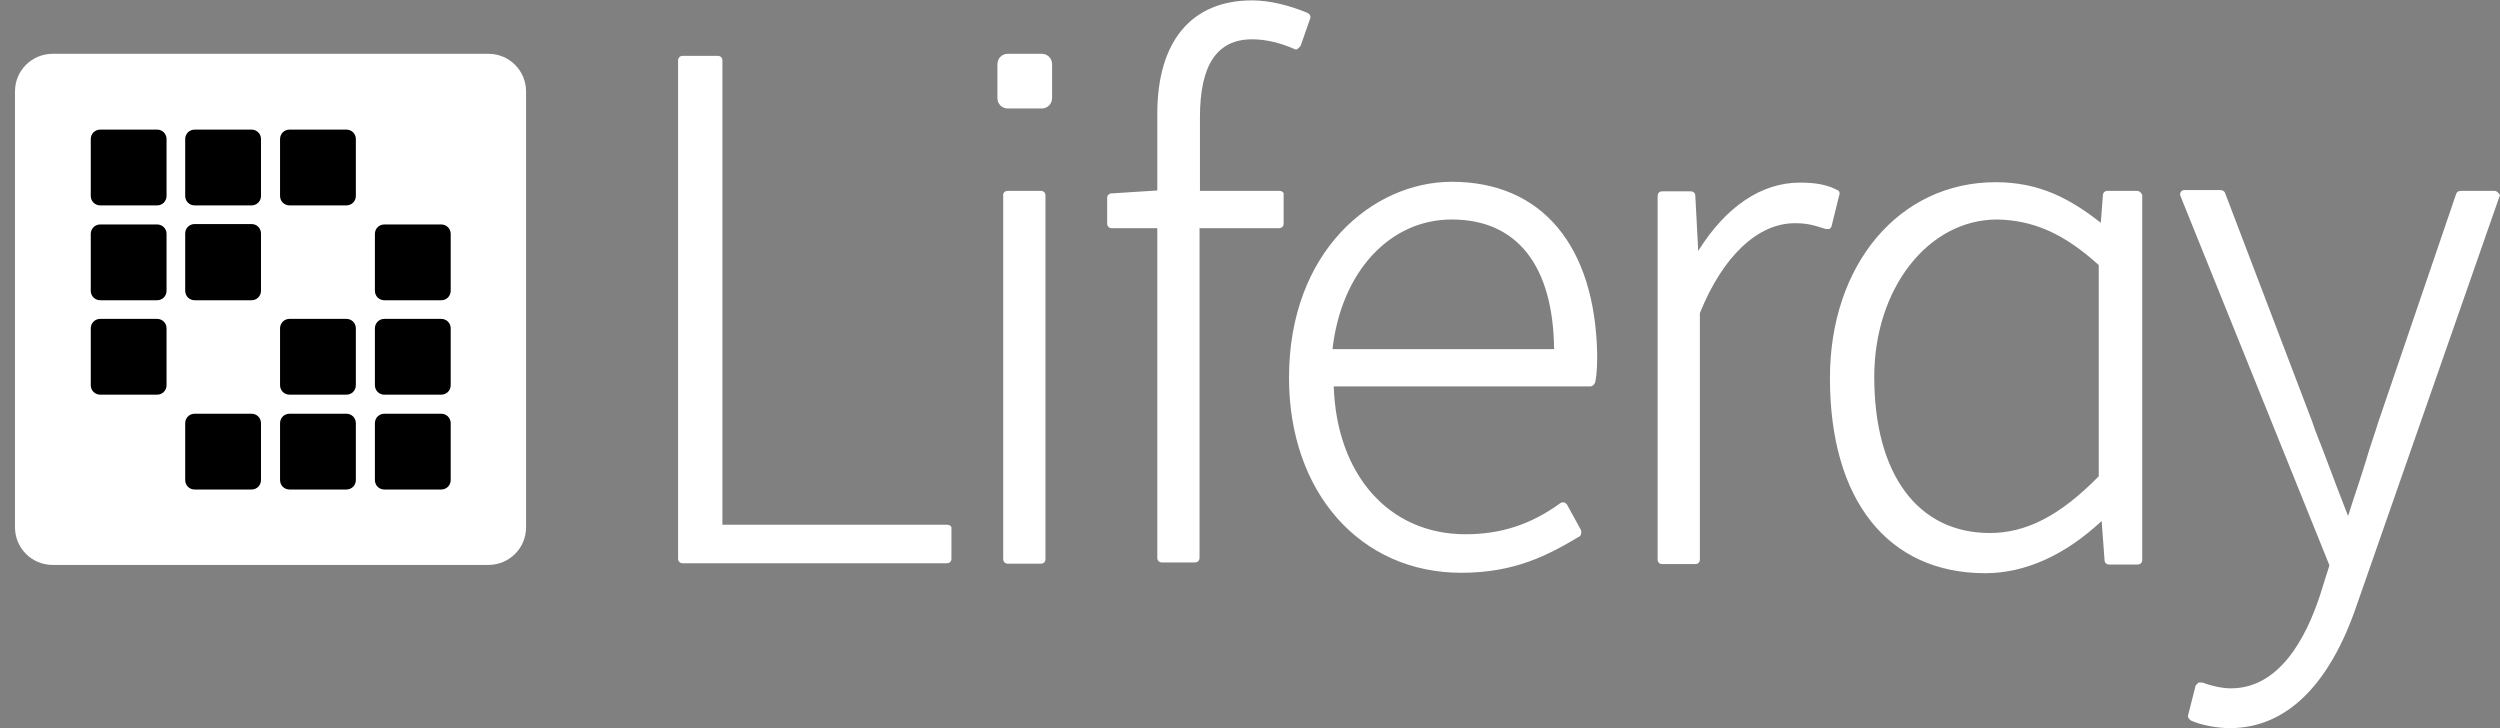
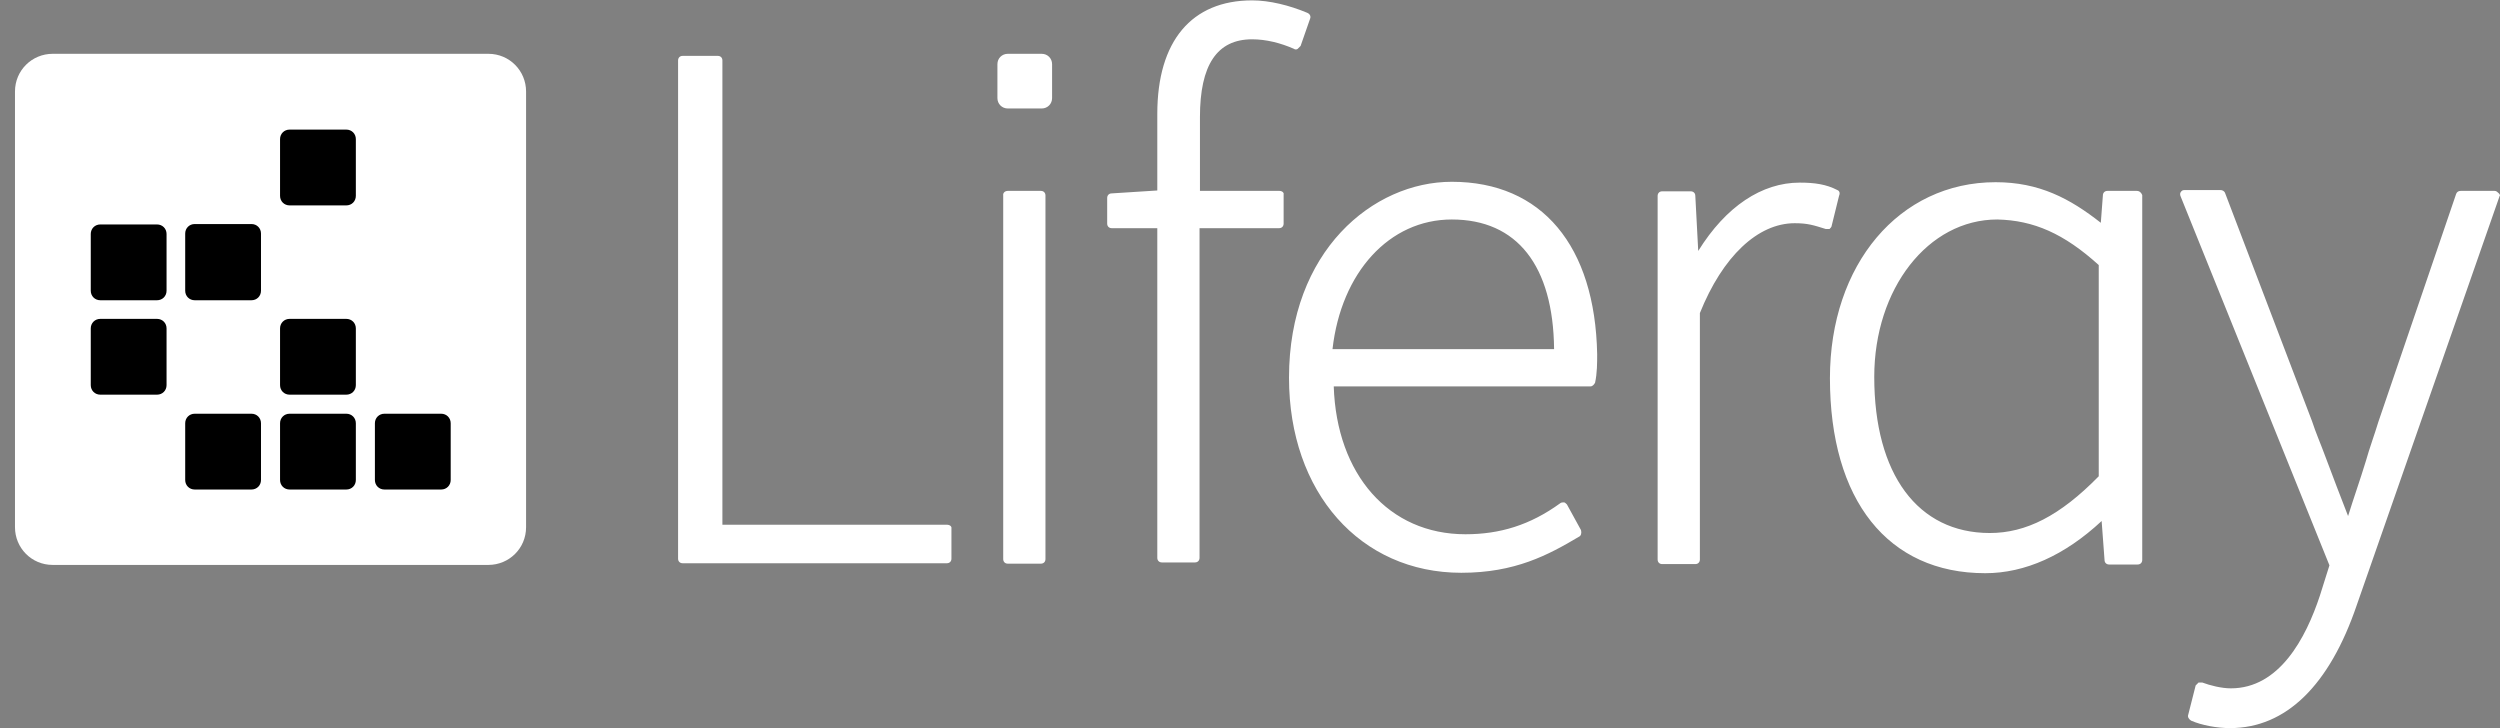
<svg xmlns="http://www.w3.org/2000/svg" width="151" height="44" viewBox="0 0 151 44" fill="none">
  <rect x="0" y="0" width="151" height="44" fill="#808080" stroke="none" />
  <path d="M0.905 5.527C0.905 4.251 1.93 3.25 3.181 3.25H29.499C30.774 3.25 31.775 4.276 31.775 5.527V31.844C31.775 33.12 30.75 34.121 29.499 34.121H3.181C1.905 34.121 0.905 33.095 0.905 31.844V5.527Z" fill="white" />
-   <path d="M5.482 8.403C5.482 8.078 5.733 7.828 6.058 7.828H9.485C9.81 7.828 10.06 8.078 10.06 8.403V11.83C10.06 12.156 9.81 12.406 9.485 12.406H6.058C5.733 12.406 5.482 12.156 5.482 11.83V8.403Z" fill="black" />
-   <path d="M11.761 7.828C11.436 7.828 11.186 8.078 11.186 8.403V11.83C11.186 12.156 11.436 12.406 11.761 12.406H15.189C15.514 12.406 15.764 12.156 15.764 11.83V8.403C15.764 8.078 15.514 7.828 15.189 7.828H11.761Z" fill="black" />
  <path d="M16.915 8.403C16.915 8.078 17.166 7.828 17.491 7.828H20.918C21.243 7.828 21.493 8.078 21.493 8.403V11.83C21.493 12.156 21.243 12.406 20.918 12.406H17.491C17.166 12.406 16.915 12.156 16.915 11.83V8.403Z" fill="black" />
  <path d="M6.058 13.557C5.733 13.557 5.482 13.807 5.482 14.132V17.559C5.482 17.885 5.733 18.135 6.058 18.135H9.485C9.81 18.135 10.06 17.885 10.06 17.559V14.132C10.06 13.807 9.81 13.557 9.485 13.557H6.058Z" fill="black" />
  <path d="M11.186 14.107C11.186 13.782 11.436 13.532 11.761 13.532H15.189C15.514 13.532 15.764 13.782 15.764 14.107V17.56C15.764 17.885 15.514 18.135 15.189 18.135H11.761C11.436 18.135 11.186 17.885 11.186 17.56V14.107Z" fill="black" />
-   <path d="M23.219 13.557C22.894 13.557 22.644 13.807 22.644 14.132V17.559C22.644 17.885 22.894 18.135 23.219 18.135H26.647C26.972 18.135 27.222 17.885 27.222 17.559V14.132C27.222 13.807 26.972 13.557 26.647 13.557H23.219Z" fill="black" />
  <path d="M5.482 19.836C5.482 19.511 5.733 19.26 6.058 19.26H9.485C9.81 19.26 10.06 19.511 10.06 19.836V23.263C10.06 23.588 9.81 23.838 9.485 23.838H6.058C5.733 23.838 5.482 23.588 5.482 23.263V19.836Z" fill="black" />
  <path d="M17.491 19.26C17.166 19.26 16.915 19.511 16.915 19.836V23.263C16.915 23.588 17.166 23.838 17.491 23.838H20.918C21.243 23.838 21.493 23.588 21.493 23.263V19.836C21.493 19.511 21.243 19.26 20.918 19.26H17.491Z" fill="black" />
-   <path d="M22.644 19.836C22.644 19.511 22.894 19.26 23.219 19.26H26.647C26.972 19.26 27.222 19.511 27.222 19.836V23.263C27.222 23.588 26.972 23.838 26.647 23.838H23.219C22.894 23.838 22.644 23.588 22.644 23.263V19.836Z" fill="black" />
  <path d="M11.761 24.989C11.436 24.989 11.186 25.24 11.186 25.565V28.992C11.186 29.317 11.436 29.567 11.761 29.567H15.189C15.514 29.567 15.764 29.317 15.764 28.992V25.565C15.764 25.24 15.514 24.989 15.189 24.989H11.761Z" fill="black" />
  <path d="M16.915 25.565C16.915 25.24 17.166 24.989 17.491 24.989H20.918C21.243 24.989 21.493 25.24 21.493 25.565V28.992C21.493 29.317 21.243 29.567 20.918 29.567H17.491C17.166 29.567 16.915 29.317 16.915 28.992V25.565Z" fill="black" />
  <path d="M23.219 24.989C22.894 24.989 22.644 25.24 22.644 25.565V28.992C22.644 29.317 22.894 29.567 23.219 29.567H26.647C26.972 29.567 27.222 29.317 27.222 28.992V25.565C27.222 25.24 26.972 24.989 26.647 24.989H23.219Z" fill="black" />
  <path d="M57.192 31.694H43.633V3.65C43.633 3.475 43.508 3.375 43.358 3.375H41.231C41.056 3.375 40.956 3.5 40.956 3.65V33.745C40.956 33.92 41.081 34.02 41.231 34.02H57.192C57.367 34.02 57.467 33.895 57.467 33.745V31.919C57.492 31.794 57.367 31.694 57.192 31.694ZM77.281 11.53H72.477V7.077C72.477 3.925 73.503 2.374 75.629 2.374C76.48 2.374 77.356 2.599 78.156 2.95C78.206 3 78.331 3 78.381 2.95L78.556 2.775L79.132 1.124C79.182 0.998 79.132 0.848 78.957 0.773C77.881 0.323 76.68 0.023 75.629 0.023C71.977 0.023 69.901 2.474 69.901 6.877V11.505L67.149 11.681C66.974 11.681 66.874 11.806 66.874 11.956V13.507C66.874 13.682 66.999 13.782 67.149 13.782H69.901V33.695C69.901 33.87 70.026 33.971 70.176 33.971H72.177C72.352 33.971 72.452 33.845 72.452 33.695V13.782H77.256C77.431 13.782 77.531 13.657 77.531 13.507V11.731C77.556 11.656 77.456 11.53 77.281 11.53ZM87.688 10.98C82.934 10.98 77.856 15.158 77.856 22.813C77.856 29.743 82.159 34.596 88.263 34.596C91.515 34.596 93.516 33.52 95.368 32.419C95.493 32.369 95.543 32.194 95.493 32.019L94.642 30.468C94.592 30.418 94.517 30.343 94.467 30.343C94.417 30.343 94.292 30.343 94.242 30.393C92.416 31.719 90.59 32.269 88.513 32.269C83.885 32.269 80.733 28.667 80.558 23.338H96.068C96.193 23.338 96.293 23.213 96.343 23.113C96.469 22.538 96.469 21.912 96.469 21.387C96.343 14.858 93.141 10.98 87.688 10.98ZM80.483 21.087C81.008 16.459 83.91 13.257 87.688 13.257C91.64 13.257 93.817 16.058 93.867 21.087H80.483ZM110.978 11.48C110.303 11.13 109.602 11.03 108.702 11.03C106.425 11.03 104.249 12.456 102.573 15.158L102.397 11.831C102.397 11.656 102.272 11.556 102.122 11.556H100.396C100.221 11.556 100.121 11.681 100.121 11.831V33.795C100.121 33.971 100.246 34.071 100.396 34.071H102.397C102.573 34.071 102.673 33.946 102.673 33.795V18.91C104.049 15.483 106.175 13.482 108.401 13.482C109.202 13.482 109.552 13.607 110.278 13.832H110.503C110.553 13.782 110.628 13.707 110.628 13.657L111.078 11.831C111.153 11.656 111.103 11.53 110.978 11.48ZM129.065 11.53H127.289C127.114 11.53 127.014 11.656 127.014 11.806L126.889 13.457C125.013 11.981 123.161 11.005 120.535 11.005C114.706 11.005 110.528 15.983 110.528 22.838C110.528 30.218 114.03 34.621 119.909 34.621C122.311 34.621 124.712 33.545 126.939 31.469L127.114 33.82C127.114 33.995 127.239 34.096 127.389 34.096H129.115C129.29 34.096 129.391 33.971 129.391 33.82V11.781C129.34 11.656 129.24 11.53 129.065 11.53ZM126.764 16.009V28.767C124.412 31.169 122.361 32.194 120.184 32.194C115.831 32.194 113.205 28.642 113.205 22.763C113.205 17.434 116.457 13.257 120.635 13.257C122.836 13.307 124.662 14.107 126.764 16.009ZM150.905 11.656C150.855 11.605 150.78 11.53 150.68 11.53H148.628C148.503 11.53 148.403 11.581 148.353 11.706L143.65 25.49C143.425 26.24 143.125 27.041 142.9 27.841C142.549 28.992 142.149 30.118 141.824 31.169C141.374 30.018 140.898 28.767 140.448 27.566C140.173 26.816 139.873 26.14 139.647 25.44L134.394 11.656C134.344 11.53 134.219 11.48 134.119 11.48H131.942C131.817 11.48 131.767 11.53 131.717 11.605C131.667 11.656 131.667 11.781 131.717 11.881L140.698 34.146L140.123 35.972C139.272 38.549 137.671 41.576 134.744 41.576C134.169 41.576 133.493 41.401 133.018 41.225H132.793L132.618 41.401L132.167 43.177C132.117 43.302 132.217 43.452 132.342 43.527C132.968 43.802 133.894 43.977 134.694 43.977C138.071 43.977 140.698 41.401 142.349 36.547L150.98 11.831C151.03 11.831 150.98 11.706 150.905 11.656ZM62.921 6.552C63.271 6.552 63.546 6.277 63.546 5.927V3.875C63.546 3.525 63.271 3.25 62.921 3.25H60.87C60.519 3.25 60.244 3.525 60.244 3.875V5.927C60.244 6.277 60.519 6.552 60.87 6.552H62.921ZM60.87 11.53H62.871C63.046 11.53 63.146 11.656 63.146 11.806V33.77C63.146 33.946 63.021 34.045 62.871 34.045H60.87C60.694 34.045 60.594 33.92 60.594 33.77V11.806C60.569 11.656 60.694 11.53 60.87 11.53Z" fill="white" />
</svg>